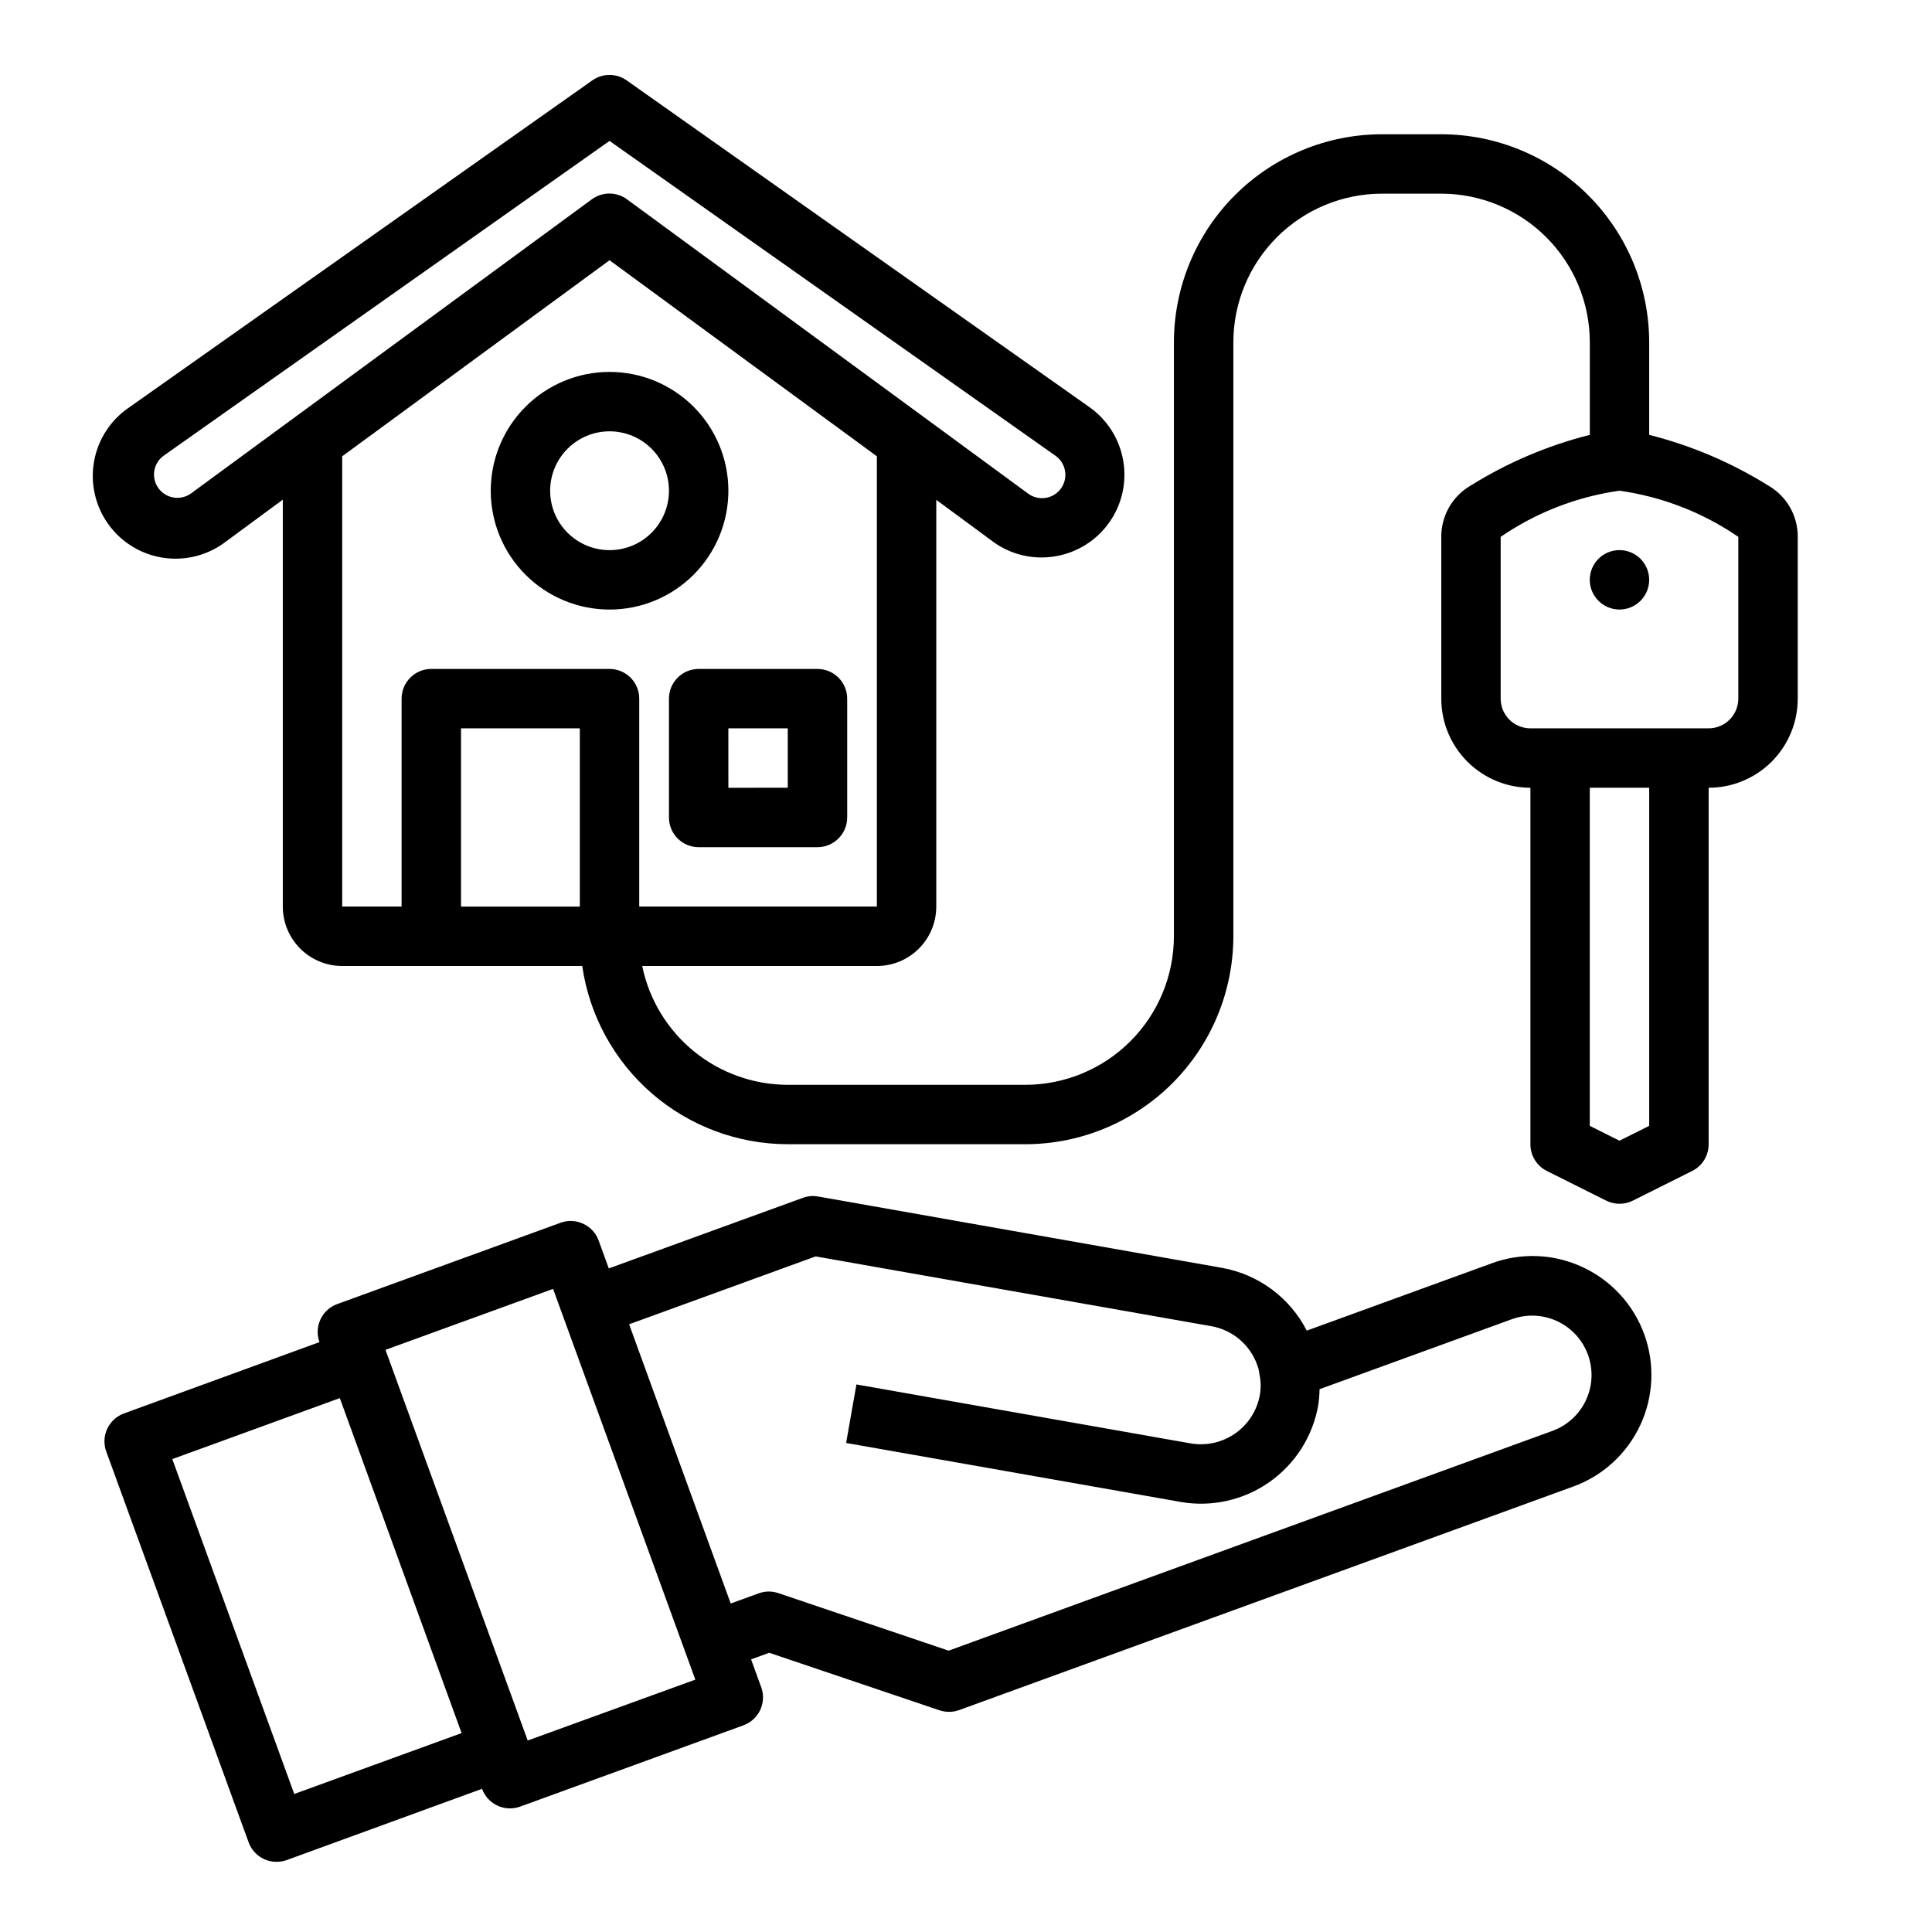
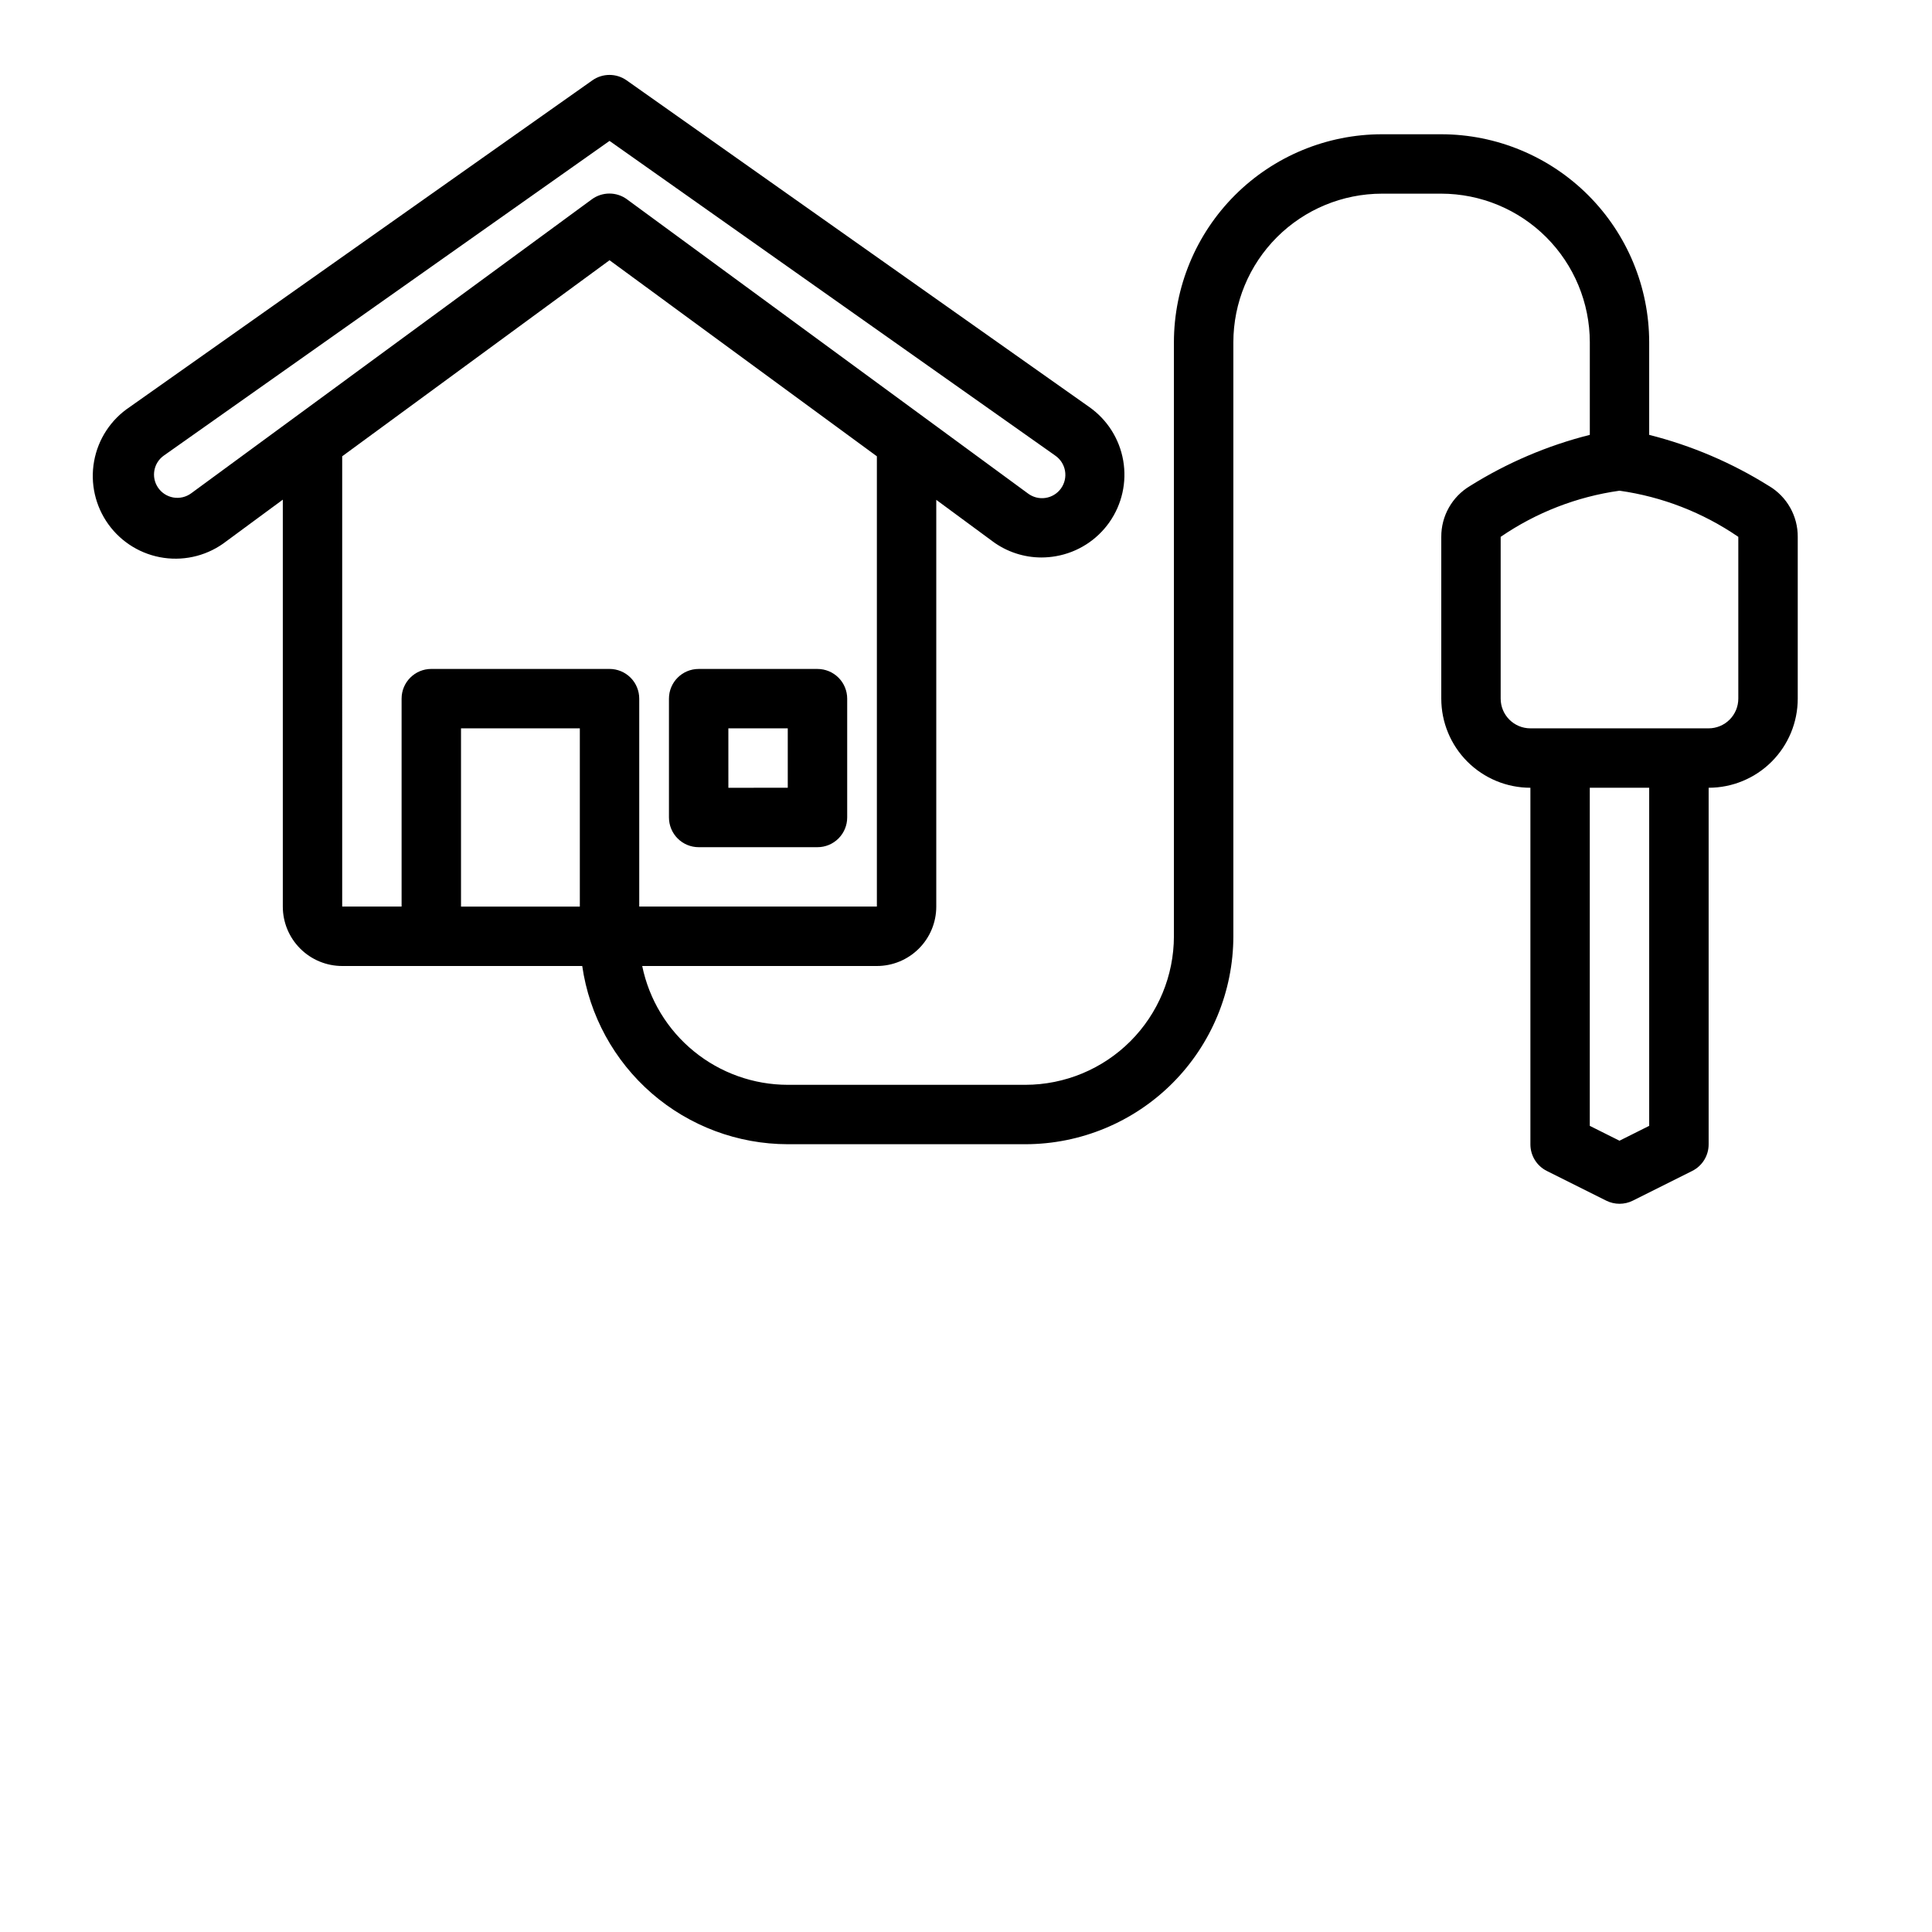
<svg xmlns="http://www.w3.org/2000/svg" fill="#000000" width="800px" height="800px" version="1.1" viewBox="144 144 512 512">
  <g>
-     <path d="m563.46 479.83c-7.559-3.559-16.23-3.941-24.074-1.062l-49.082 17.863c-4.488-8.77-12.828-14.93-22.527-16.652l-106.98-18.895v0.004c-1.355-0.25-2.754-0.129-4.047 0.355l-51.414 18.703-2.691-7.391v-0.004c-0.715-1.961-2.176-3.555-4.07-4.438-1.887-0.895-4.055-0.988-6.012-0.27l-59.184 21.547c-1.965 0.711-3.566 2.172-4.449 4.062-0.887 1.891-0.984 4.059-0.273 6.023l-51.781 18.895v-0.004c-1.965 0.711-3.566 2.172-4.453 4.062-0.883 1.895-0.984 4.059-0.27 6.023l37.73 103.57c1.129 3.109 4.082 5.18 7.391 5.18 0.918 0.008 1.828-0.145 2.691-0.457l51.781-18.891c0.711 1.961 2.172 3.562 4.066 4.449 1.891 0.887 4.055 0.984 6.019 0.273l59.184-21.547h-0.004c1.965-0.711 3.566-2.172 4.453-4.062 0.887-1.891 0.984-4.059 0.273-6.019l-2.691-7.398 4.809-1.746 45.137 15.25v-0.008c1.699 0.57 3.535 0.547 5.219-0.062l162.73-59.238v0.004c7.844-2.859 14.227-8.715 17.754-16.281 3.527-7.562 3.906-16.219 1.055-24.062-2.856-7.844-8.703-14.234-16.266-17.77zm-341.48 139.59-32.316-88.746 44.391-16.16 32.273 88.773zm61.867-14.168-37.691-103.53 44.422-16.156 2.684 7.391 35.008 96.164zm271.7-82.105-160.15 58.293-45.137-15.25h-0.004c-1.691-0.578-3.531-0.555-5.211 0.062l-7.398 2.691-26.922-73.996 49.43-17.988 104.89 18.5c2.731 0.484 5.289 1.68 7.414 3.469 2.121 1.785 3.738 4.102 4.684 6.711 0.246 0.617 0.426 1.258 0.527 1.914 0 0.277 0.078 0.559 0.133 0.836v-0.004c0.355 1.758 0.375 3.566 0.062 5.332-0.75 4.106-3.086 7.746-6.5 10.145-3.418 2.394-7.637 3.352-11.754 2.664l-88.648-15.637-2.731 15.508 88.633 15.625v0.004c8.238 1.434 16.711-0.461 23.551-5.269 6.844-4.812 11.496-12.141 12.934-20.379 0.211-1.398 0.324-2.812 0.34-4.227l51.09-18.594c5.269-1.867 11.137-0.793 15.41 2.812 4.269 3.609 6.309 9.211 5.352 14.723-0.957 5.508-4.762 10.098-10 12.055z" />
    <path d="m612.81 272.8c-9.812-6.148-20.527-10.723-31.758-13.555v-24.559c-0.016-14.609-5.828-28.617-16.156-38.949-10.332-10.328-24.34-16.141-38.949-16.156h-15.742c-14.609 0.016-28.617 5.828-38.945 16.156-10.332 10.332-16.141 24.34-16.16 38.949v157.44c-0.012 10.438-4.164 20.441-11.539 27.82-7.379 7.379-17.387 11.527-27.82 11.543h-62.977c-9.07-0.012-17.859-3.152-24.883-8.887-7.027-5.734-11.863-13.719-13.688-22.602h62.188c4.176 0 8.18-1.66 11.133-4.613s4.609-6.957 4.609-11.133v-107.79l14.957 11.02v0.004c3.742 2.758 8.266 4.246 12.91 4.25 1.301-0.004 2.602-0.117 3.883-0.348 5.715-1.008 10.801-4.242 14.133-8.992 3.336-4.75 4.652-10.633 3.656-16.352-0.992-5.719-4.215-10.809-8.957-14.156l-122.64-86.594c-2.723-1.922-6.363-1.922-9.086 0l-122.64 86.594c-4.953 3.309-8.348 8.484-9.402 14.348-1.059 5.859 0.316 11.898 3.801 16.727 3.484 4.828 8.781 8.031 14.676 8.871 5.894 0.844 11.879-0.746 16.578-4.402l14.957-11.02v107.84c0 4.176 1.66 8.18 4.613 11.133 2.953 2.953 6.957 4.613 11.133 4.613h63.605c1.891 13.102 8.438 25.086 18.438 33.762 10.004 8.672 22.797 13.453 36.035 13.469h62.977c14.609-0.016 28.617-5.828 38.945-16.156 10.332-10.332 16.141-24.34 16.16-38.949v-157.44c0.012-10.438 4.164-20.441 11.543-27.82 7.379-7.379 17.383-11.527 27.816-11.543h15.742c10.438 0.016 20.441 4.164 27.82 11.543 7.379 7.379 11.527 17.383 11.543 27.82v24.562-0.004c-11.227 2.828-21.941 7.402-31.75 13.547-4.75 2.828-7.644 7.961-7.613 13.484v42.871c0 6.266 2.488 12.273 6.918 16.699 4.43 4.43 10.438 6.918 16.699 6.918v94.465c-0.016 3 1.672 5.746 4.356 7.086l15.742 7.871c2.215 1.105 4.824 1.105 7.039 0l15.742-7.871c2.684-1.34 4.371-4.086 4.356-7.086v-94.465c6.262 0 12.27-2.488 16.699-6.918 4.426-4.426 6.914-10.434 6.914-16.699v-42.871c0.035-5.519-2.859-10.648-7.602-13.477zm-418.16 1.945h-0.004c-1.363 0.996-3.074 1.391-4.734 1.094-1.664-0.297-3.133-1.262-4.066-2.668-1.855-2.789-1.141-6.547 1.605-8.461l118.08-83.367 118.08 83.363-0.004 0.004c1.387 0.934 2.336 2.391 2.629 4.039 0.297 1.645-0.09 3.34-1.066 4.699-0.977 1.359-2.461 2.262-4.113 2.508-1.652 0.246-3.336-0.188-4.668-1.203l-106.23-77.934h0.004c-2.773-2.035-6.547-2.035-9.32 0zm40.035-9.824 70.848-51.957 70.848 51.957v119.33h-62.977v-55.105c0-2.086-0.828-4.09-2.305-5.566-1.477-1.473-3.481-2.305-5.566-2.305h-47.234c-4.348 0-7.871 3.523-7.871 7.871v55.105h-15.742zm31.488 72.102h31.488v47.23h-31.488zm314.88 105.34-7.871 3.938-7.871-3.938v-89.602h15.742zm23.617-113.22c0 2.09-0.832 4.094-2.305 5.566-1.477 1.477-3.481 2.309-5.566 2.309h-47.234c-4.348 0-7.871-3.527-7.871-7.875v-42.871c9.41-6.453 20.188-10.641 31.488-12.23 11.301 1.59 22.078 5.777 31.488 12.23z" />
    <path d="m321.28 329.15v31.488c0 2.09 0.832 4.09 2.305 5.566 1.477 1.477 3.481 2.309 5.566 2.309h31.488c2.09 0 4.09-0.832 5.566-2.309s2.309-3.477 2.309-5.566v-31.488c0-2.086-0.832-4.09-2.309-5.566-1.477-1.473-3.477-2.305-5.566-2.305h-31.488c-4.348 0-7.871 3.523-7.871 7.871zm15.742 7.871h15.742v15.742l-15.738 0.004z" />
-     <path d="m305.54 305.54c8.352 0 16.359-3.32 22.266-9.223 5.902-5.906 9.223-13.914 9.223-22.266s-3.32-16.359-9.223-22.266c-5.906-5.906-13.914-9.223-22.266-9.223-8.352 0-16.359 3.316-22.266 9.223s-9.223 13.914-9.223 22.266 3.316 16.359 9.223 22.266c5.906 5.902 13.914 9.223 22.266 9.223zm0-47.23v-0.004c4.176 0 8.18 1.66 11.133 4.613 2.953 2.953 4.609 6.957 4.609 11.133s-1.656 8.18-4.609 11.133c-2.953 2.953-6.957 4.609-11.133 4.609-4.176 0-8.18-1.656-11.133-4.609-2.953-2.953-4.613-6.957-4.613-11.133s1.66-8.18 4.613-11.133c2.953-2.953 6.957-4.613 11.133-4.613z" />
-     <path d="m581.05 297.66c0 4.348-3.523 7.871-7.871 7.871s-7.871-3.523-7.871-7.871c0-4.348 3.523-7.875 7.871-7.875s7.871 3.527 7.871 7.875" />
  </g>
</svg>